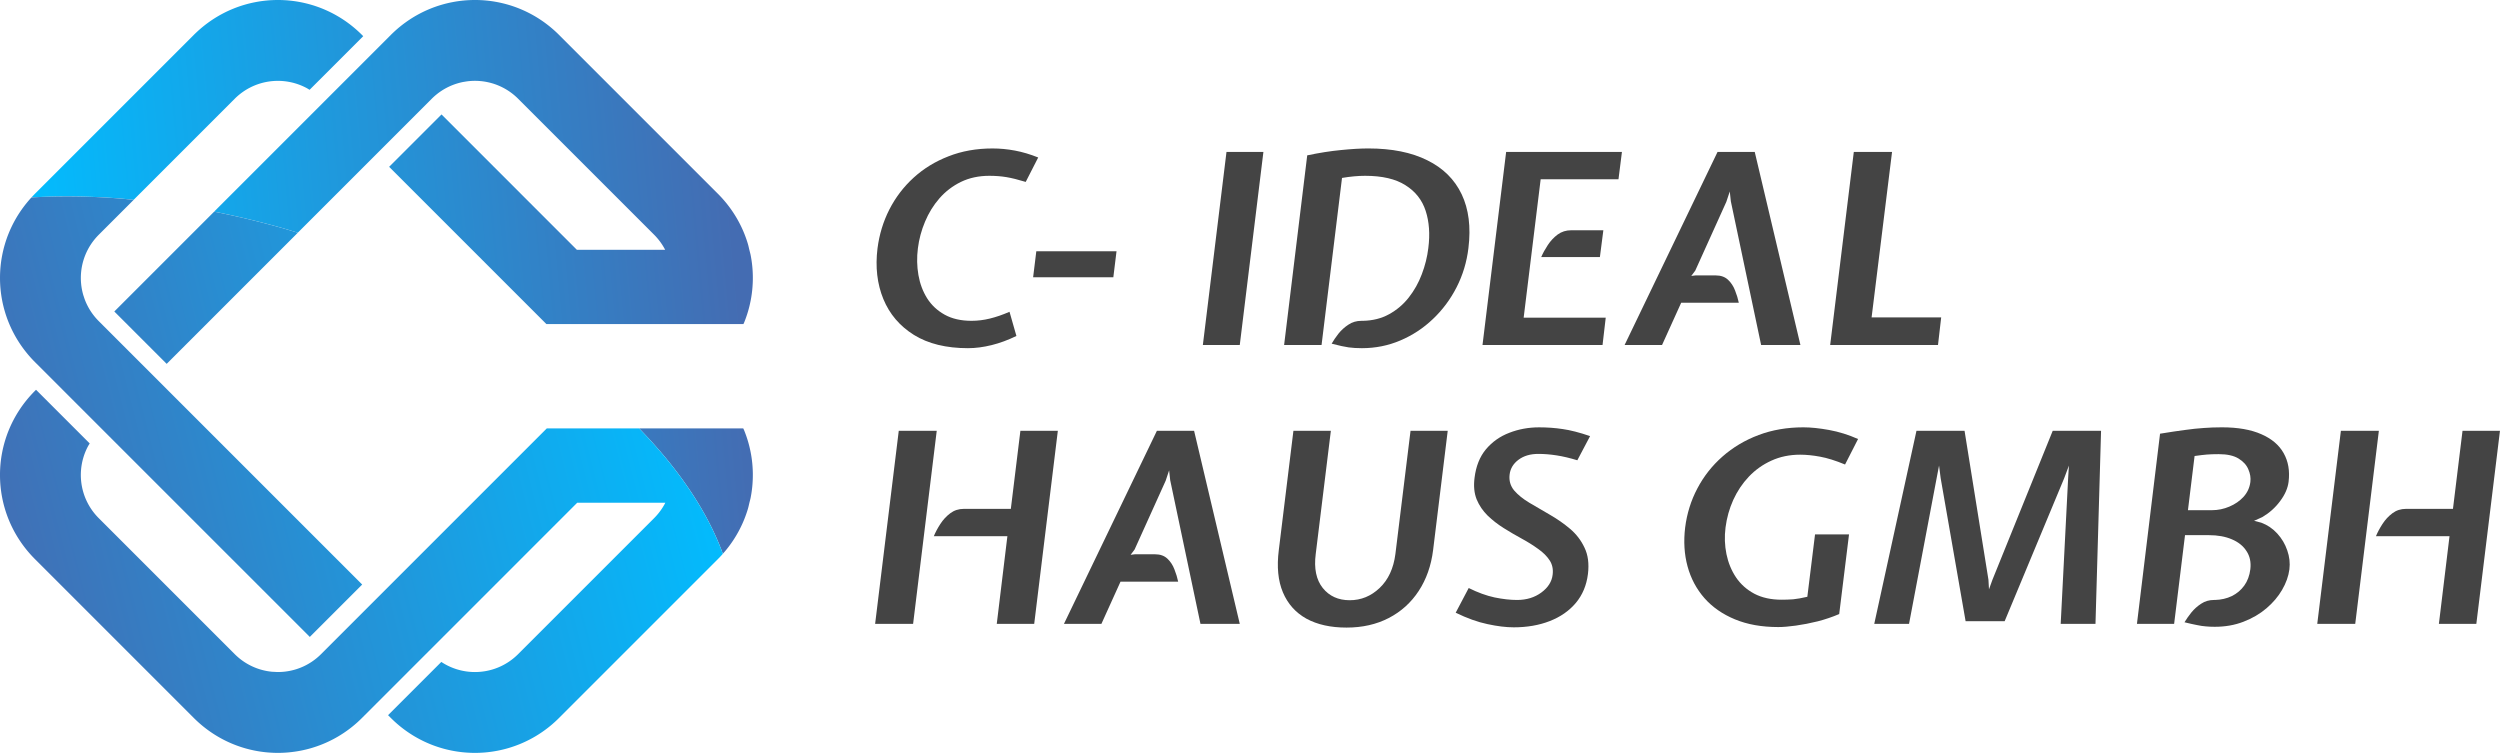
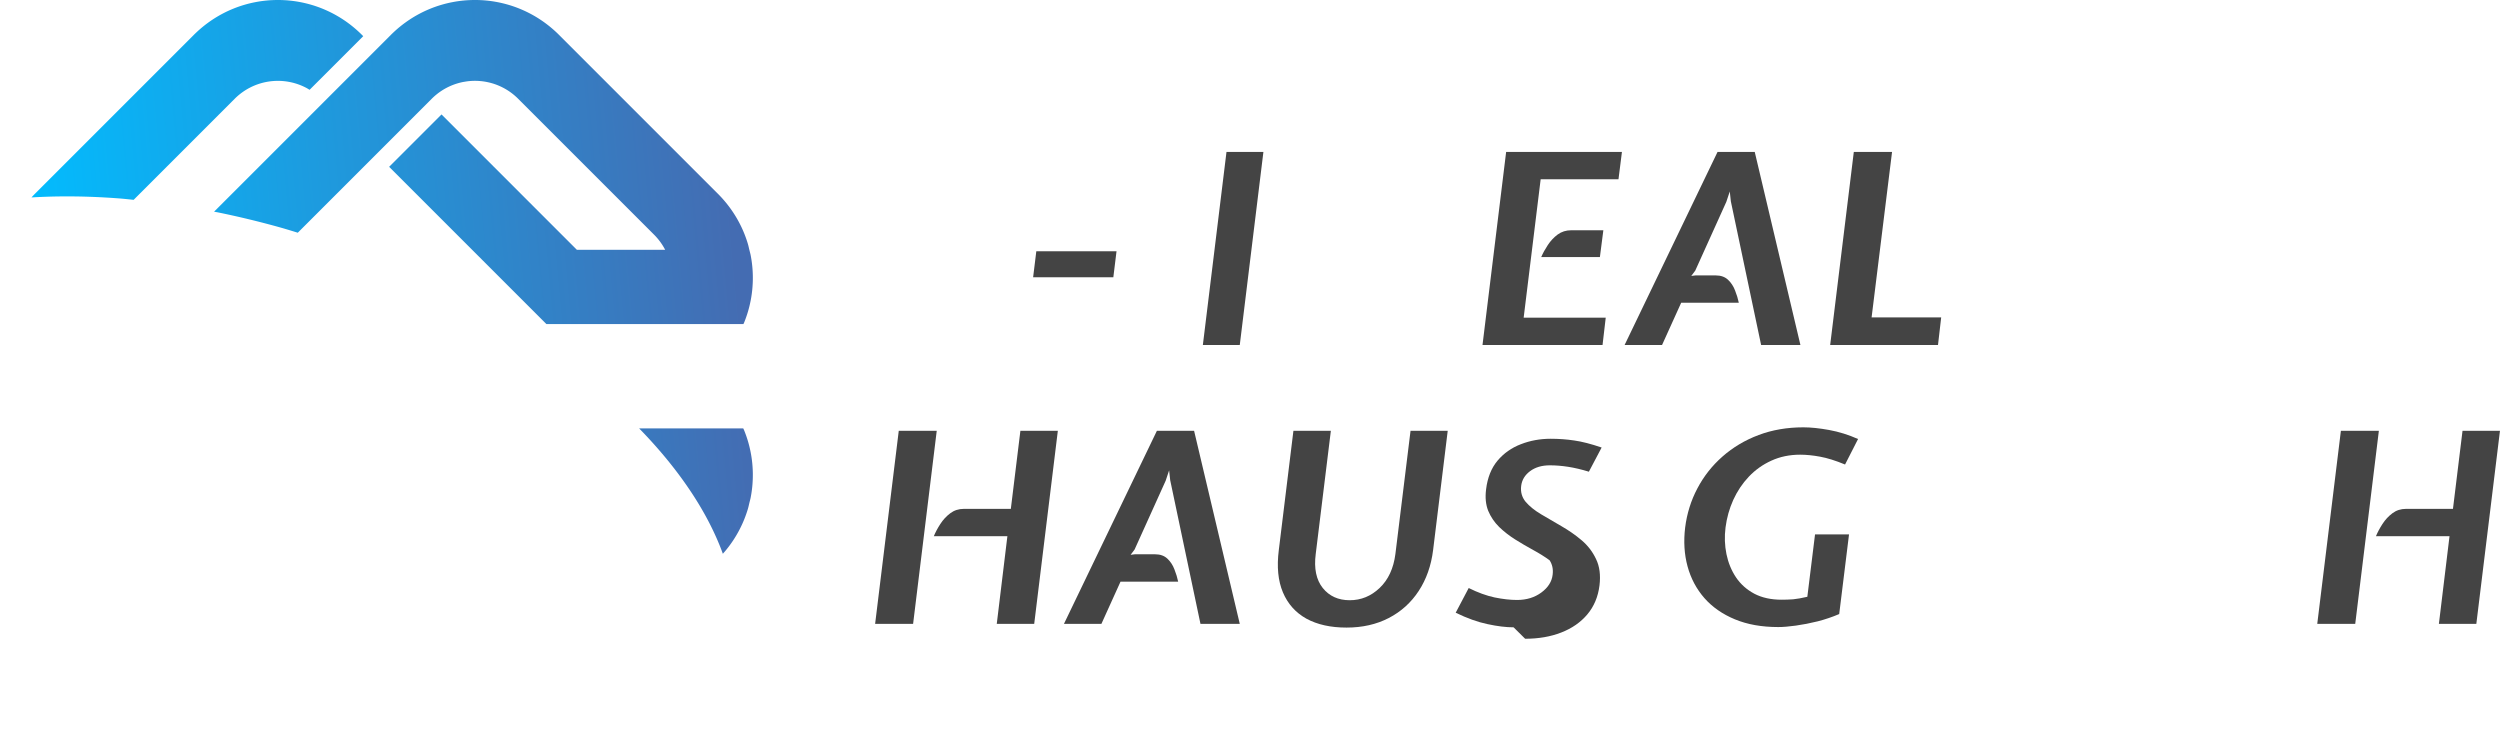
<svg xmlns="http://www.w3.org/2000/svg" width="664.14mm" height="200mm" version="1.1" viewBox="0 0 664.14 200">
  <defs>
    <linearGradient id="linearGradient41162" x1="36.654" x2="756.18" y1="396.43" y2="329.65" gradientTransform="matrix(.261 0 0 .261 59.318 -137.05)" gradientUnits="userSpaceOnUse">
      <stop stop-color="#01bdff" offset="0" />
      <stop stop-color="#446cb2" offset="1" />
    </linearGradient>
    <linearGradient id="linearGradient41984" x1="1.621" x2="735.25" y1="668.67" y2="482.76" gradientTransform="matrix(.261 0 0 .261 59.318 -137.05)" gradientUnits="userSpaceOnUse">
      <stop stop-color="#446cb2" offset="0" />
      <stop stop-color="#01bdff" offset="1" />
    </linearGradient>
  </defs>
  <g transform="translate(-59.318 137.05)">
    <path d="m185.49-137.05c-1.01 0-2.02 0.048-3.026 0.144-1.006 0.097-2.009 0.243-3.004 0.436-0.995 0.193-1.982 0.435-2.959 0.725-0.977 0.29-1.942 0.628-2.893 1.015-0.951 0.387-1.887 0.823-2.805 1.306-0.459 0.242-0.913 0.495-1.363 0.761s-0.893 0.544-1.331 0.835c-0.403 0.267-0.801 0.547-1.195 0.834-0.035 0.025-0.07 0.047-0.105 0.073-0.427 0.314-0.847 0.641-1.262 0.979-0.415 0.338-0.823 0.689-1.224 1.052-0.401 0.363-0.796 0.737-1.182 1.124l-17.739 17.74-29.21 29.209a132.93 70.968 20 0 1 0.911 0.167 132.93 70.968 20 0 1 8.679 1.938 132.93 70.968 20 0 1 8.687 2.285 132.93 70.968 20 0 1 3.958 1.2l20.887-20.887 13.913-13.913 0.776-0.777c0.398-0.398 0.811-0.771 1.237-1.119 0.426-0.348 0.866-0.671 1.317-0.969 0.451-0.298 0.912-0.572 1.384-0.82 0.472-0.249 0.953-0.472 1.442-0.671s0.985-0.373 1.487-0.522c0.502-0.149 1.01-0.273 1.521-0.373 0.07-0.014 0.14-0.018 0.21-0.031 0.443-0.08 0.887-0.15 1.334-0.193 0.517-0.049 1.036-0.075 1.555-0.075 0.519-1e-4 1.039 0.025 1.556 0.075 0.517 0.049 1.032 0.125 1.544 0.224 0.511 0.1 1.019 0.224 1.521 0.373 0.502 0.149 0.998 0.322 1.486 0.521 0.489 0.199 0.97 0.423 1.442 0.672 0.472 0.249 0.934 0.521 1.385 0.82 0.451 0.298 0.889 0.622 1.316 0.97 0.426 0.348 0.839 0.721 1.237 1.119l36.091 36.09c0.398 0.398 0.77 0.811 1.118 1.237 0.348 0.426 0.672 0.865 0.97 1.316 0.298 0.451 0.571 0.913 0.82 1.385 0.013 0.027 0.023 0.052 0.037 0.079h-23.453l-35.953-35.953-13.913 13.913 22.041 22.04 19.742 19.743 27.805-5.1e-4h24.531c0.056-0.132 0.128-0.258 0.182-0.391 0.387-0.951 0.726-1.916 1.016-2.893 0.29-0.977 0.532-1.964 0.725-2.96 0.193-0.995 0.338-1.998 0.435-3.004 0.097-1.006 0.145-2.016 0.145-3.026 6e-5 -1.01-0.048-2.02-0.145-3.026-0.097-1.006-0.242-2.008-0.435-3.003-0.094-0.484-0.236-0.959-0.354-1.44-0.123-0.507-0.223-1.019-0.372-1.52-0.29-0.977-0.629-1.942-1.016-2.893-0.387-0.951-0.822-1.887-1.306-2.805-0.242-0.459-0.496-0.913-0.762-1.362-0.266-0.449-0.544-0.893-0.835-1.332-0.29-0.438-0.593-0.872-0.907-1.299-0.314-0.427-0.641-0.848-0.979-1.262-0.339-0.414-0.689-0.822-1.052-1.224-0.362-0.401-0.737-0.795-1.124-1.182l-42.19-42.19c-0.387-0.387-0.781-0.762-1.183-1.124-0.401-0.363-0.809-0.714-1.224-1.052-0.414-0.339-0.836-0.664-1.263-0.979-0.427-0.314-0.86-0.617-1.298-0.907-0.439-0.29-0.882-0.569-1.331-0.835-0.449-0.266-0.904-0.519-1.363-0.761-0.918-0.484-1.854-0.92-2.805-1.306-0.951-0.387-1.917-0.726-2.893-1.016-0.977-0.29-1.965-0.532-2.96-0.725-0.995-0.193-1.997-0.339-3.003-0.436-1.006-0.097-2.016-0.144-3.026-0.144zm-52.351 5.1e-4c-1.01 0-2.02 0.048-3.026 0.144-1.006 0.097-2.009 0.242-3.004 0.436-0.995 0.193-1.982 0.435-2.959 0.725-0.977 0.29-1.942 0.629-2.893 1.016-0.951 0.387-1.887 0.822-2.805 1.306-0.459 0.242-0.913 0.496-1.363 0.762-0.449 0.266-0.893 0.544-1.331 0.835-0.439 0.29-0.872 0.593-1.299 0.907-0.427 0.314-0.848 0.641-1.262 0.979-0.415 0.339-0.823 0.69-1.224 1.052-0.401 0.363-0.796 0.737-1.182 1.124l-42.19 42.19c-0.319 0.319-0.624 0.646-0.927 0.975a132.93 70.968 20 0 1 7.553-0.269 132.93 70.968 20 0 1 8.041 0.098 132.93 70.968 20 0 1 8.247 0.474 132.93 70.968 20 0 1 3.304 0.333l26.835-26.835c0.398-0.398 0.81-0.77 1.236-1.118 0.426-0.348 0.866-0.671 1.317-0.97 0.451-0.298 0.913-0.572 1.384-0.82 0.472-0.249 0.953-0.472 1.442-0.671 0.489-0.199 0.985-0.373 1.487-0.522 0.502-0.149 1.009-0.273 1.521-0.373 0.511-0.099 1.027-0.174 1.544-0.224 0.517-0.049 1.036-0.074 1.555-0.074 0.519 0 1.038 0.025 1.555 0.074 0.517 0.049 1.032 0.125 1.543 0.224 0.511 0.1 1.019 0.224 1.521 0.373 0.502 0.149 0.999 0.323 1.488 0.522 0.489 0.199 0.969 0.423 1.441 0.671 0.297 0.157 0.583 0.34 0.873 0.517v-5.1e-4l14.249-14.249-0.321-0.327c-0.387-0.387-0.781-0.761-1.183-1.124-0.402-0.362-0.809-0.714-1.224-1.052-0.414-0.339-0.836-0.664-1.262-0.979-0.427-0.314-0.86-0.617-1.299-0.907-0.438-0.29-0.882-0.568-1.331-0.834-0.449-0.266-0.904-0.52-1.363-0.762-0.918-0.484-1.854-0.919-2.805-1.306-0.951-0.387-1.916-0.725-2.893-1.016-0.977-0.29-1.965-0.532-2.96-0.725-0.995-0.193-1.997-0.339-3.004-0.436-1.006-0.097-2.016-0.144-3.026-0.144zm99.258 113.8-0.216 5.1e-4h-3.078a132.93 70.968 20 0 1 1.325 1.372 132.93 70.968 20 0 1 1.674 1.797 132.93 70.968 20 0 1 1.62 1.805 132.93 70.968 20 0 1 1.565 1.813 132.93 70.968 20 0 1 1.509 1.819 132.93 70.968 20 0 1 1.452 1.825 132.93 70.968 20 0 1 1.395 1.829 132.93 70.968 20 0 1 1.337 1.833 132.93 70.968 20 0 1 1.278 1.835 132.93 70.968 20 0 1 1.219 1.836 132.93 70.968 20 0 1 1.159 1.837 132.93 70.968 20 0 1 1.097 1.837 132.93 70.968 20 0 1 1.036 1.835 132.93 70.968 20 0 1 0.975 1.834 132.93 70.968 20 0 1 0.912 1.831 132.93 70.968 20 0 1 0.849 1.826 132.93 70.968 20 0 1 0.786 1.822 132.93 70.968 20 0 1 0.722 1.815 132.93 70.968 20 0 1 0.332 0.912c0.293-0.33 0.583-0.661 0.859-0.999 0.339-0.414 0.665-0.835 0.979-1.262 0.314-0.427 0.617-0.86 0.907-1.299 0.29-0.439 0.569-0.883 0.835-1.332 0.266-0.449 0.52-0.903 0.762-1.362 0.484-0.918 0.919-1.854 1.306-2.805 0.387-0.951 0.725-1.916 1.016-2.893 0.159-0.534 0.267-1.078 0.396-1.618 0.108-0.448 0.241-0.89 0.329-1.342 0.193-0.995 0.338-1.998 0.435-3.005 0.097-1.006 0.145-2.015 0.145-3.026 0-1.01-0.049-2.02-0.145-3.026-0.097-1.006-0.242-2.008-0.435-3.003-0.193-0.995-0.435-1.982-0.725-2.959-0.29-0.977-0.629-1.942-1.016-2.893-0.068-0.165-0.157-0.324-0.228-0.488l9.9e-4 -2e-3z" fill="url(#linearGradient41162)" />
-     <path d="m75.23-84.863a132.93 70.968 20 0 0-7.553 0.269c-0.064 0.07-0.134 0.137-0.197 0.208-0.363 0.401-0.714 0.809-1.052 1.224-0.339 0.415-0.665 0.836-0.979 1.262-0.314 0.427-0.616 0.86-0.906 1.298-0.29 0.438-0.569 0.883-0.835 1.332-0.266 0.449-0.519 0.904-0.761 1.363-0.484 0.918-0.92 1.854-1.306 2.805-0.387 0.951-0.725 1.916-1.015 2.893-0.29 0.977-0.532 1.964-0.725 2.96-0.193 0.995-0.339 1.998-0.436 3.004-0.097 1.006-0.145 2.016-0.145 3.026-1e-5 1.01 0.048 2.02 0.145 3.026 0.097 1.006 0.242 2.008 0.435 3.003 0.193 0.995 0.436 1.983 0.726 2.96 0.29 0.977 0.628 1.942 1.015 2.893 0.387 0.951 0.823 1.887 1.306 2.805 0.242 0.459 0.495 0.913 0.761 1.363 0.266 0.449 0.544 0.892 0.835 1.331 0.29 0.438 0.593 0.872 0.907 1.299 0.314 0.427 0.64 0.848 0.978 1.263 9.87e-4 0 0.004-1.8e-4 0.005 0.01 0.337 0.413 0.686 0.819 1.047 1.219 0.362 0.402 0.737 0.796 1.124 1.183l73.017 73.016 13.913-13.913-69.967-69.967c-0.398-0.398-0.771-0.81-1.119-1.236-0.348-0.426-0.671-0.865-0.969-1.316-0.298-0.451-0.572-0.913-0.82-1.384-0.249-0.472-0.472-0.953-0.671-1.442-0.17-0.417-0.312-0.842-0.445-1.269v-5.1e-4c-0.023-0.073-0.055-0.144-0.077-0.217-0.149-0.502-0.273-1.01-0.373-1.521-0.099-0.512-0.174-1.026-0.223-1.544-0.05-0.517-0.074-1.036-0.074-1.555 3e-5 -0.519 0.025-1.038 0.074-1.555 0.05-0.517 0.124-1.033 0.223-1.544 0.099-0.511 0.224-1.019 0.373-1.521 0.149-0.502 0.324-0.998 0.522-1.487 0.199-0.489 0.422-0.97 0.671-1.442 0.248-0.472 0.522-0.934 0.82-1.384 0.298-0.451 0.622-0.89 0.97-1.316 0.348-0.426 0.721-0.839 1.118-1.237l9.256-9.256a132.93 70.968 20 0 0-3.304-0.333 132.93 70.968 20 0 0-8.247-0.474 132.93 70.968 20 0 0-8.041-0.098zm40.965 4.052-26.51 26.51 13.912 13.912 34.833-34.832a132.93 70.968 20 0 0-3.958-1.2 132.93 70.968 20 0 0-8.687-2.285 132.93 70.968 20 0 0-8.679-1.938 132.93 70.968 20 0 0-0.911-0.167zm-47.304 47.304-0.287 0.287c-0.387 0.387-0.762 0.781-1.125 1.182-0.363 0.401-0.713 0.81-1.052 1.224-0.339 0.415-0.665 0.835-0.979 1.262s-0.616 0.86-0.906 1.299c-0.29 0.438-0.569 0.882-0.835 1.331-0.266 0.449-0.52 0.904-0.762 1.363-0.484 0.918-0.919 1.854-1.306 2.805-0.387 0.951-0.725 1.917-1.016 2.893-0.29 0.977-0.532 1.964-0.725 2.96-0.193 0.995-0.339 1.997-0.436 3.003-0.097 1.006-0.144 2.016-0.144 3.026 0 1.01 0.048 2.02 0.144 3.026 0.097 1.006 0.242 2.008 0.436 3.003 0.193 0.995 0.435 1.983 0.725 2.96 0.29 0.977 0.629 1.943 1.016 2.894 0.387 0.951 0.822 1.886 1.306 2.804 0.242 0.459 0.496 0.913 0.762 1.363 0.266 0.449 0.544 0.893 0.835 1.331 0.29 0.438 0.592 0.872 0.906 1.299 0.314 0.427 0.641 0.848 0.979 1.262 0.339 0.415 0.69 0.822 1.052 1.224 0.363 0.401 0.737 0.796 1.124 1.183l42.19 42.19c0.387 0.387 0.782 0.762 1.183 1.124 0.401 0.363 0.809 0.713 1.223 1.052 0.415 0.339 0.836 0.665 1.263 0.979s0.86 0.617 1.298 0.907c0.439 0.29 0.883 0.569 1.332 0.835 0.449 0.266 0.904 0.52 1.363 0.762 0.918 0.484 1.854 0.919 2.805 1.306 0.951 0.387 1.916 0.725 2.893 1.016 0.977 0.29 1.965 0.532 2.96 0.725 0.995 0.193 1.997 0.338 3.004 0.435 1.006 0.097 2.017 0.145 3.026 0.145s2.019-0.048 3.026-0.145c0.029-3e-3 0.057-0.01 0.086-0.012 0.977-0.097 1.952-0.235 2.918-0.423 0.995-0.193 1.983-0.435 2.96-0.725 0.977-0.29 1.942-0.629 2.893-1.016 0.951-0.387 1.887-0.822 2.805-1.305 0.459-0.242 0.913-0.496 1.362-0.762 0.449-0.266 0.893-0.544 1.332-0.834 0.439-0.29 0.872-0.593 1.299-0.907 0.427-0.314 0.848-0.64 1.262-0.979 0.415-0.339 0.822-0.69 1.224-1.052 0.401-0.363 0.796-0.738 1.182-1.125l3.826-3.826 13.913-13.912 16.303-16.303 23.125-23.124h23.401c-0.03 0.058-0.051 0.119-0.082 0.176-0.249 0.472-0.522 0.934-0.82 1.384-0.298 0.451-0.622 0.89-0.97 1.316-0.348 0.426-0.72 0.839-1.118 1.236l-36.092 36.091c-0.398 0.398-0.81 0.77-1.236 1.118-0.426 0.348-0.866 0.672-1.317 0.97-0.451 0.298-0.913 0.572-1.384 0.82-0.472 0.249-0.952 0.472-1.441 0.671-0.489 0.199-0.985 0.373-1.487 0.522-0.502 0.149-1.01 0.273-1.521 0.372-0.511 0.1-1.026 0.174-1.544 0.224-0.517 0.049-1.036 0.075-1.555 0.075-0.519 0-1.039-0.025-1.556-0.074-0.517-0.049-1.032-0.125-1.544-0.224-0.511-0.1-1.019-0.224-1.521-0.373-0.502-0.149-0.998-0.323-1.487-0.522-0.489-0.199-0.97-0.422-1.442-0.671-0.472-0.249-0.934-0.522-1.385-0.821l-14.145 14.145 0.729 0.729c0.387 0.387 0.781 0.762 1.182 1.124 0.401 0.363 0.809 0.714 1.224 1.052 0.414 0.339 0.836 0.665 1.263 0.979 0.427 0.314 0.86 0.617 1.298 0.907 0.439 0.29 0.883 0.569 1.332 0.835 0.449 0.266 0.904 0.52 1.363 0.762 0.918 0.484 1.853 0.919 2.804 1.306 0.951 0.387 1.917 0.725 2.893 1.016 0.977 0.29 1.965 0.532 2.96 0.725 0.995 0.193 1.997 0.338 3.003 0.435 1.006 0.097 2.017 0.145 3.026 0.145 1.01 2e-5 2.019-0.048 3.026-0.145 1.006-0.097 2.009-0.242 3.004-0.435 0.995-0.193 1.983-0.435 2.96-0.725s1.942-0.629 2.893-1.016c0.951-0.387 1.887-0.822 2.805-1.305 0.459-0.242 0.913-0.496 1.362-0.762 0.449-0.266 0.893-0.544 1.332-0.834 0.439-0.29 0.871-0.593 1.298-0.907 0.427-0.314 0.848-0.64 1.262-0.979 0.415-0.339 0.823-0.69 1.224-1.052 0.401-0.363 0.795-0.738 1.182-1.125l42.19-42.19c0.387-0.387 0.762-0.781 1.125-1.182 0.067-0.074 0.127-0.15 0.193-0.224a132.93 70.968 20 0 0-0.332-0.912 132.93 70.968 20 0 0-0.722-1.815 132.93 70.968 20 0 0-0.786-1.822 132.93 70.968 20 0 0-0.849-1.826 132.93 70.968 20 0 0-0.912-1.831 132.93 70.968 20 0 0-0.975-1.834 132.93 70.968 20 0 0-1.036-1.835 132.93 70.968 20 0 0-1.097-1.837 132.93 70.968 20 0 0-1.159-1.837 132.93 70.968 20 0 0-1.219-1.836 132.93 70.968 20 0 0-1.278-1.835 132.93 70.968 20 0 0-1.337-1.833 132.93 70.968 20 0 0-1.395-1.829 132.93 70.968 20 0 0-1.452-1.825 132.93 70.968 20 0 0-1.509-1.819 132.93 70.968 20 0 0-1.565-1.813 132.93 70.968 20 0 0-1.62-1.805 132.93 70.968 20 0 0-1.674-1.797 132.93 70.968 20 0 0-1.325-1.372l-24.531-5.1e-4 -19.742 19.742-9.213 9.213-16.303 16.303-13.912 13.913-0.777 0.777c-0.398 0.398-0.81 0.77-1.236 1.118-0.426 0.348-0.866 0.671-1.317 0.97-0.451 0.298-0.913 0.571-1.384 0.82-0.472 0.249-0.952 0.472-1.441 0.671-0.489 0.199-0.986 0.373-1.488 0.522-0.502 0.149-1.009 0.273-1.521 0.373-0.511 0.099-1.026 0.174-1.544 0.224-0.517 0.049-1.036 0.074-1.555 0.074-0.273 1e-4 -0.545-0.024-0.817-0.038-0.246-0.013-0.493-0.012-0.738-0.036-0.517-0.049-1.033-0.124-1.544-0.223-0.511-0.099-1.019-0.224-1.521-0.373-0.502-0.149-0.998-0.323-1.487-0.522-0.489-0.199-0.969-0.423-1.441-0.671-0.472-0.249-0.934-0.521-1.385-0.82-0.451-0.298-0.89-0.621-1.317-0.969-0.426-0.348-0.839-0.722-1.236-1.119l-36.091-36.091c-0.398-0.398-0.771-0.81-1.119-1.236-0.348-0.426-0.671-0.865-0.969-1.316-0.298-0.451-0.571-0.913-0.82-1.385-0.249-0.472-0.473-0.952-0.672-1.441-0.199-0.489-0.372-0.985-0.521-1.487-0.149-0.502-0.273-1.009-0.373-1.521-0.099-0.511-0.174-1.027-0.224-1.544-0.05-0.517-0.075-1.036-0.074-1.555 0-0.519 0.025-1.038 0.074-1.555 0.05-0.517 0.124-1.032 0.223-1.544 0.099-0.511 0.224-1.019 0.373-1.521 0.149-0.502 0.323-0.999 0.522-1.488 0.199-0.489 0.422-0.969 0.671-1.441 0.149-0.283 0.324-0.555 0.491-0.83z" fill="url(#linearGradient41984)" />
    <g transform="translate(-18.936 6.128)" fill="#444" stroke-width=".265" aria-label="C-IDEAL HAUS GMBH" id="logo_text">
      <g stroke-width=".07" aria-label="C- IDEAL HAUS GMBH">
-         <path d="m335.43-50.681q-8.714 0-14.393-3.528-5.644-3.528-8.114-9.525-2.469-6.032-1.552-13.476 0.706-5.503 3.14-10.301 2.469-4.833 6.456-8.467 3.986-3.634 9.278-5.68 5.292-2.081 11.677-2.081 2.963 0 5.962 0.564 2.999 0.564 6.174 1.834l-3.316 6.491q-2.999-0.917-5.115-1.27t-4.551-0.353q-4.198 0-7.549 1.623-3.316 1.623-5.715 4.374-2.364 2.716-3.81 6.174-1.446 3.422-1.905 7.091-0.459 3.634 0.141 7.091 0.6 3.457 2.328 6.209 1.729 2.716 4.657 4.339t7.126 1.623q2.434 0 4.868-0.6 2.469-0.6 5.221-1.799l1.834 6.421q-3.316 1.623-6.597 2.434-3.281 0.811-6.244 0.811z" />
        <path d="m352.71-69.52 0.847-6.914h21.308l-0.847 6.914z" />
        <path d="m397.8-51.528 6.279-51.294h9.807l-6.279 51.294z" />
-         <path d="m440.06-50.681q-1.94 0-3.528-0.212-1.552-0.212-4.516-0.988 0.706-1.235 1.799-2.646 1.129-1.411 2.646-2.399 1.517-1.023 3.457-1.023 0.106 0 0.176 0 0.071 0 0.176 0 3.986-0.071 7.02-1.764 3.069-1.693 5.221-4.445 2.187-2.787 3.457-6.174 1.305-3.422 1.729-6.95 0.706-5.539-0.706-9.878-1.411-4.339-5.362-6.809-3.916-2.505-10.724-2.505-1.376 0-2.928 0.141t-3.21 0.423l-5.433 44.379h-9.948l6.138-50.377q4.868-1.023 8.996-1.411 4.163-0.423 7.232-0.423 9.384 0 15.663 3.14 6.315 3.104 9.137 9.031 2.822 5.927 1.799 14.288-0.67 5.574-3.14 10.407-2.469 4.833-6.315 8.467-3.81 3.634-8.643 5.68-4.798 2.046-10.195 2.046z" />
        <path d="m472.09-51.528 6.279-51.294h30.762l-0.917 7.267h-20.673l-4.516 36.759h21.802l-0.847 7.267zm15.593-23.354q0.67-1.552 1.764-3.21 1.094-1.658 2.611-2.787 1.552-1.129 3.598-1.129h8.537l-0.917 7.126z" />
        <path d="m509.84-51.528 24.694-51.294h9.878l12.136 51.294h-10.442l-8.043-38.171-0.282-2.611-0.917 2.752-8.255 18.274-1.058 1.411 1.129-0.141h5.362q2.046 0 3.281 1.164 1.235 1.164 1.87 2.857 0.67 1.693 0.988 3.246h-15.311l-5.08 11.218z" />
        <path d="m564.45-51.528 6.279-51.294h10.16l-5.433 43.956h18.486l-0.847 7.338z" />
        <path d="m343.05 22.556 2.822-23.283h-19.544q0.635-1.552 1.729-3.246 1.094-1.693 2.646-2.857 1.552-1.164 3.598-1.164h12.488l2.54-20.743h9.948l-6.279 51.294zm-32.314 0 6.279-51.294h10.089l-6.279 51.294z" />
        <path d="m360.9 22.556 24.694-51.294h9.878l12.136 51.294h-10.442l-8.043-38.171-0.282-2.611-0.917 2.752-8.255 18.274-1.058 1.411 1.129-0.141h5.362q2.046 0 3.281 1.164 1.235 1.164 1.87 2.857 0.67 1.693 0.988 3.246h-15.311l-5.08 11.218z" />
        <path d="m435.97 23.543q-6.315 0-10.654-2.364-4.304-2.399-6.244-6.985-1.94-4.586-1.094-11.254l3.881-31.679h9.948l-4.022 32.738q-0.741 5.75 1.87 9.031 2.611 3.246 7.161 3.246 4.516 0 7.938-3.246 3.457-3.281 4.198-9.031l4.022-32.738h9.878l-3.881 31.679q-0.776 6.244-3.845 10.901-3.034 4.621-7.938 7.161-4.904 2.54-11.218 2.54z" />
-         <path d="m480.35 23.473q-2.999 0-6.914-0.847-3.916-0.811-8.467-3.034l3.457-6.562q3.598 1.799 6.879 2.505 3.281 0.67 5.962 0.67 3.775 0 6.456-1.976 2.681-1.976 2.999-4.727 0.282-2.187-0.811-3.845t-3.069-3.034q-1.94-1.411-4.339-2.716-2.399-1.305-4.763-2.787-2.364-1.482-4.269-3.316-1.905-1.87-2.928-4.304-0.988-2.469-0.564-5.75 0.564-4.621 3.034-7.585 2.505-2.963 6.209-4.374 3.704-1.446 7.902-1.446 3.246 0 6.279 0.459 3.034 0.423 7.267 1.87l-3.387 6.421q-2.999-0.917-5.539-1.305-2.505-0.388-4.833-0.388-3.175 0-5.256 1.552t-2.364 3.951q-0.282 2.399 1.199 4.198 1.517 1.764 4.057 3.281 2.575 1.517 5.433 3.175 2.893 1.658 5.362 3.739 2.469 2.081 3.845 5.009 1.411 2.893 0.917 6.985-0.564 4.551-3.246 7.726-2.646 3.14-6.914 4.798-4.233 1.658-9.596 1.658z" />
+         <path d="m480.35 23.473q-2.999 0-6.914-0.847-3.916-0.811-8.467-3.034l3.457-6.562q3.598 1.799 6.879 2.505 3.281 0.67 5.962 0.67 3.775 0 6.456-1.976 2.681-1.976 2.999-4.727 0.282-2.187-0.811-3.845q-1.94-1.411-4.339-2.716-2.399-1.305-4.763-2.787-2.364-1.482-4.269-3.316-1.905-1.87-2.928-4.304-0.988-2.469-0.564-5.75 0.564-4.621 3.034-7.585 2.505-2.963 6.209-4.374 3.704-1.446 7.902-1.446 3.246 0 6.279 0.459 3.034 0.423 7.267 1.87l-3.387 6.421q-2.999-0.917-5.539-1.305-2.505-0.388-4.833-0.388-3.175 0-5.256 1.552t-2.364 3.951q-0.282 2.399 1.199 4.198 1.517 1.764 4.057 3.281 2.575 1.517 5.433 3.175 2.893 1.658 5.362 3.739 2.469 2.081 3.845 5.009 1.411 2.893 0.917 6.985-0.564 4.551-3.246 7.726-2.646 3.14-6.914 4.798-4.233 1.658-9.596 1.658z" />
        <path d="m550.62 23.402q-6.526 0-11.465-2.046-4.939-2.046-8.114-5.644-3.175-3.634-4.48-8.431-1.305-4.798-0.635-10.336 0.706-5.574 3.246-10.372 2.54-4.833 6.668-8.467 4.163-3.669 9.596-5.715 5.433-2.046 11.889-2.046 2.963 0 6.844 0.706 3.881 0.706 7.691 2.399l-3.457 6.773q-3.739-1.552-6.632-2.081-2.857-0.529-5.292-0.529-4.198 0-7.655 1.587-3.422 1.552-5.997 4.269-2.54 2.681-4.128 6.174-1.552 3.457-2.046 7.303-0.459 3.634 0.247 7.091 0.706 3.422 2.54 6.174 1.834 2.716 4.868 4.339 3.034 1.587 7.232 1.587 1.552 0 3.069-0.106 1.517-0.141 3.775-0.67l2.046-16.581h9.031l-2.611 21.167q-2.716 1.164-5.715 1.94-2.999 0.741-5.786 1.129-2.752 0.388-4.727 0.388z" />
-         <path d="m576.16 22.556 11.218-51.294h12.771l6.35 39.582 0.141 2.54 0.917-2.54 16.016-39.582h12.841l-1.482 51.294h-9.243l1.976-38.664 0.212-3.387-1.27 3.387-15.804 37.959h-10.372l-6.632-38.029-0.423-3.316-0.635 3.316-7.338 38.735z" />
-         <path d="m666.62 23.332q-1.305 0-2.364-0.106-1.058-0.071-2.364-0.353-1.305-0.247-3.316-0.741 0.741-1.235 1.834-2.611 1.129-1.376 2.611-2.328 1.482-0.988 3.387-0.988 0.071 0 0.141 0 0.106 0 0.141 0 2.434-0.071 4.445-1.023 2.011-0.988 3.316-2.787t1.623-4.374q0.318-2.787-1.023-4.798-1.305-2.046-3.916-3.14-2.575-1.094-6.068-1.094h-6.35l-2.893 23.566h-9.878l6.138-50.518q3.881-0.635 6.597-0.988 2.752-0.388 5.009-0.529 2.293-0.176 4.833-0.176 6.35 0 10.478 1.834 4.128 1.799 5.927 5.045 1.834 3.246 1.305 7.585-0.318 2.575-2.258 5.151-1.905 2.575-4.727 4.233l-2.187 0.988 1.905 0.494q2.469 0.917 4.269 2.893 1.799 1.976 2.646 4.48 0.882 2.505 0.564 5.045-0.353 2.716-1.94 5.433-1.552 2.681-4.163 4.904-2.611 2.223-6.103 3.563-3.457 1.341-7.62 1.341zm-7.126-30.974h6.35q2.434 0 4.657-0.953 2.258-0.953 3.775-2.611 1.517-1.693 1.799-3.916 0.212-1.658-0.529-3.351-0.706-1.729-2.611-2.893-1.905-1.164-5.256-1.164-1.905 0-3.175 0.106-1.27 0.106-3.246 0.388z" />
        <path d="m726.16 22.556 2.822-23.283h-19.544q0.635-1.552 1.729-3.246 1.094-1.693 2.646-2.857 1.552-1.164 3.598-1.164h12.488l2.54-20.743h9.948l-6.279 51.294zm-32.314 0 6.279-51.294h10.089l-6.279 51.294z" />
      </g>
    </g>
  </g>
</svg>